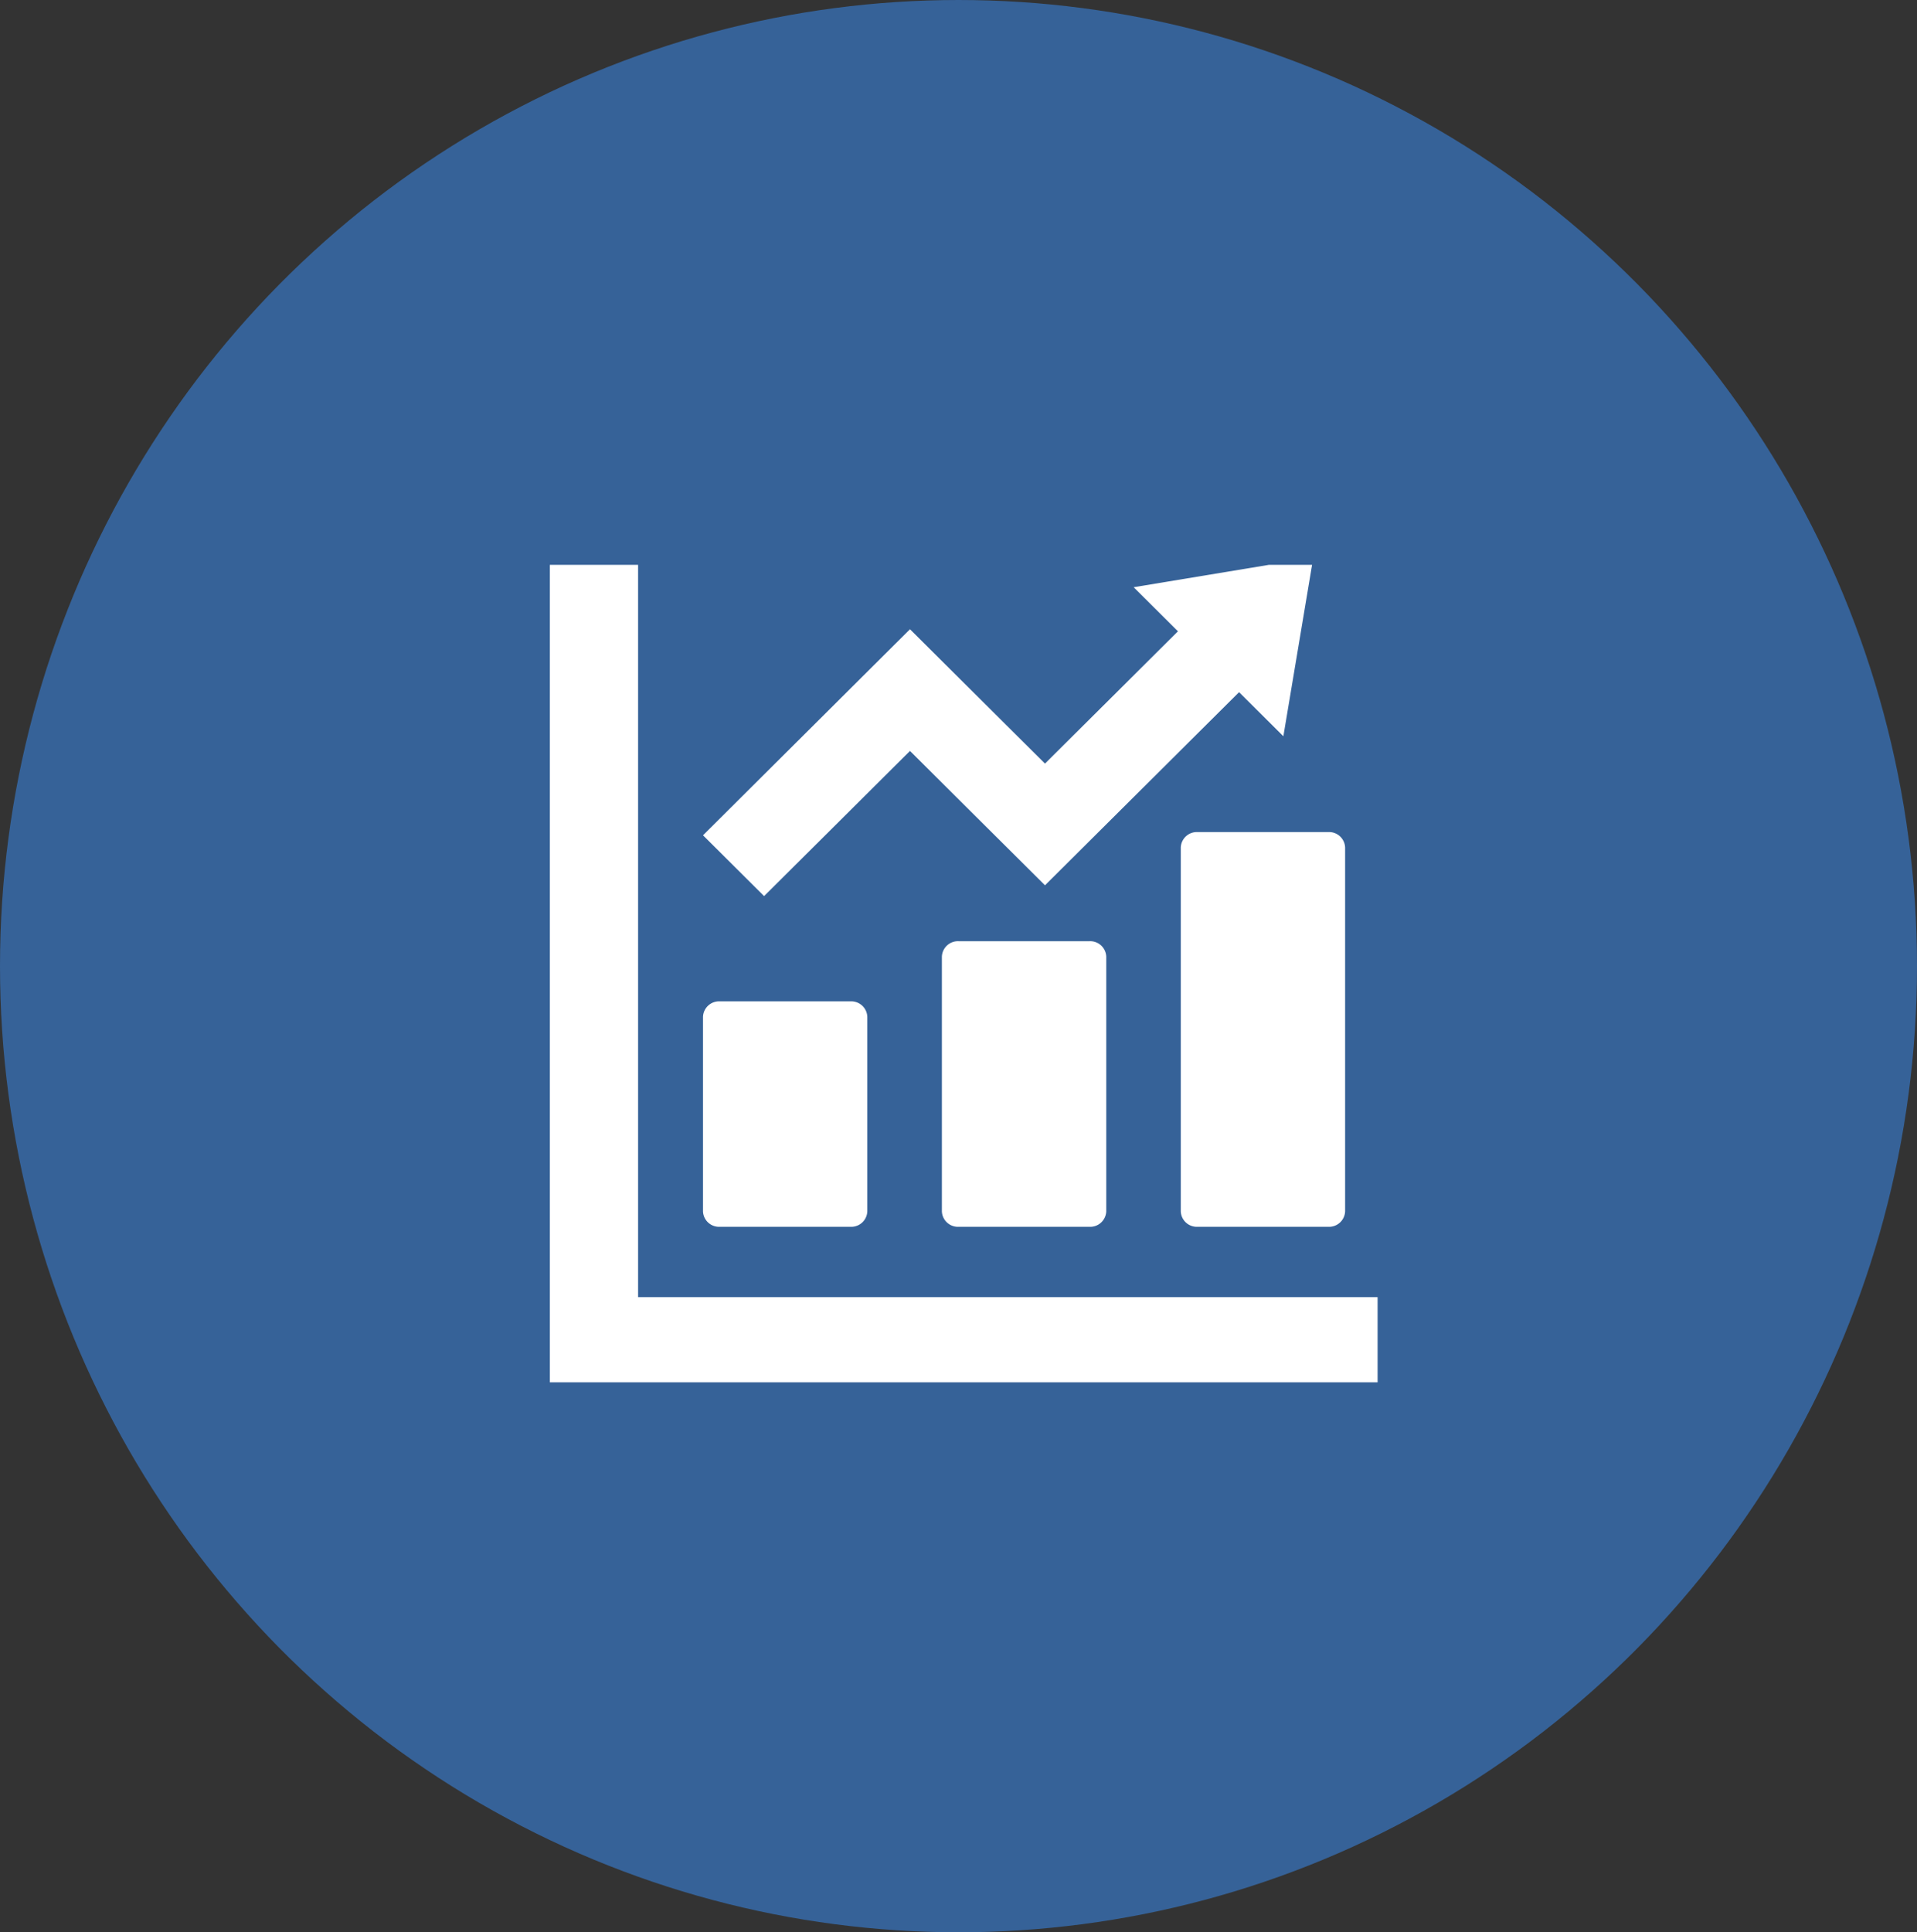
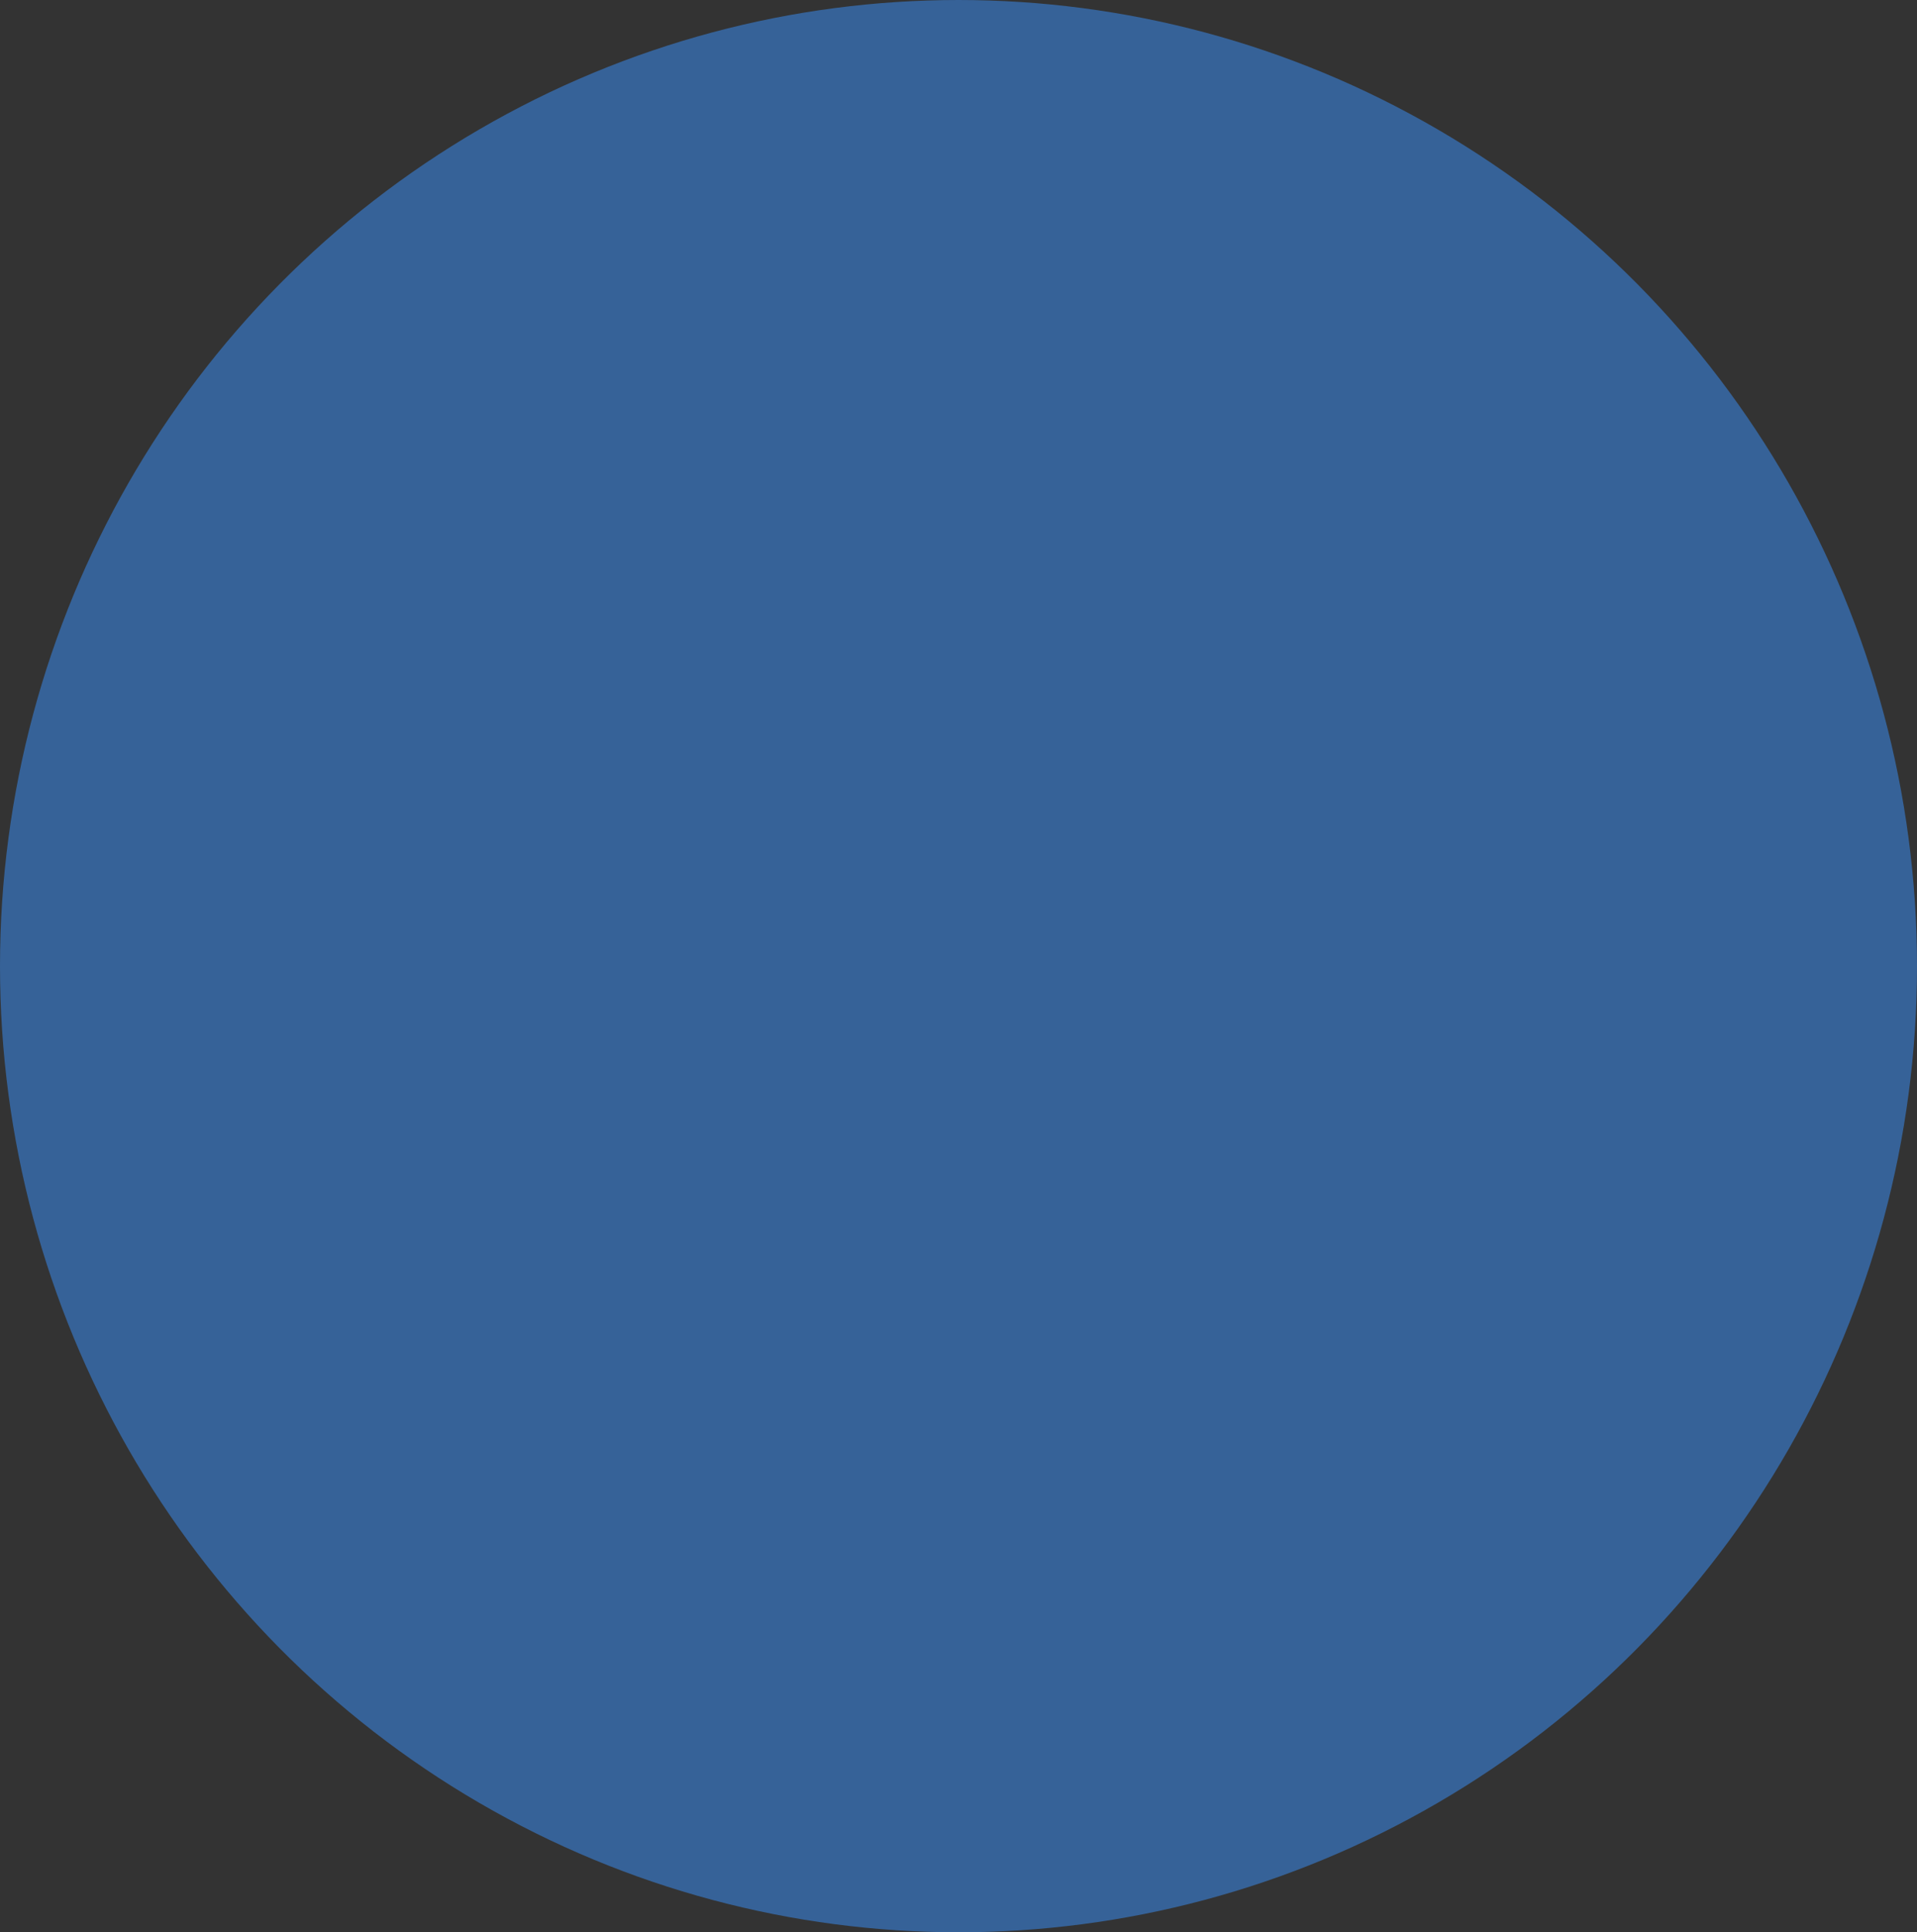
<svg xmlns="http://www.w3.org/2000/svg" width="129" height="130" viewBox="0 0 129 130">
  <rect x="0" y="0" width="129" height="130" fill="#333333" stroke="none" />
  <defs>
    <clipPath id="clip-path">
-       <rect id="長方形_37507" data-name="長方形 37507" width="56" height="55" transform="translate(0 0.493)" fill="none" />
-     </clipPath>
+       </clipPath>
  </defs>
  <g id="グループ_42809" data-name="グループ 42809" transform="translate(-131 -7694)">
    <ellipse id="楕円形_42" data-name="楕円形 42" cx="64.5" cy="65" rx="64.5" ry="65" transform="translate(131 7694)" fill="#366298" />
    <g id="グループ_42789" data-name="グループ 42789" transform="translate(167.5 7731.507)">
      <g id="グループ_42788" data-name="グループ 42788" transform="translate(0.5)" clip-path="url(#clip-path)">
        <path id="パス_19325" data-name="パス 19325" d="M97.968,288.266h8.817a1.082,1.082,0,0,0,1.12-1.038V274.137a1.082,1.082,0,0,0-1.12-1.039H97.968a1.082,1.082,0,0,0-1.12,1.039v13.091a1.082,1.082,0,0,0,1.12,1.038" transform="translate(-86.541 -243.236)" fill="#fff" />
-         <path id="パス_19326" data-name="パス 19326" d="M244.981,236.082a1.082,1.082,0,0,0-1.121,1.038v17.139a1.082,1.082,0,0,0,1.121,1.038H253.8a1.082,1.082,0,0,0,1.121-1.038V237.12a1.082,1.082,0,0,0-1.121-1.038Z" transform="translate(-217.478 -210.267)" fill="#fff" />
        <path id="パス_19327" data-name="パス 19327" d="M390.873,169.968V194.45a1.082,1.082,0,0,0,1.12,1.038h8.817a1.082,1.082,0,0,0,1.121-1.038V169.968a1.082,1.082,0,0,0-1.121-1.038h-8.817a1.082,1.082,0,0,0-1.12,1.038" transform="translate(-348.415 -150.458)" fill="#fff" />
-         <path id="パス_19328" data-name="パス 19328" d="M54.173,49.763H6.222V0H0V55.985H55.985V49.763Z" transform="translate(-0.283)" fill="#fff" />
        <path id="パス_19329" data-name="パス 19329" d="M110.776,13.015l9.085,9.039,13.06-12.993,2.981,2.966L137.917,0,125.828,2l2.981,2.966-8.948,8.9-9.085-9.039L96.848,18.69l4.111,4.091Z" transform="translate(-86.541)" fill="#fff" />
      </g>
    </g>
  </g>
</svg>